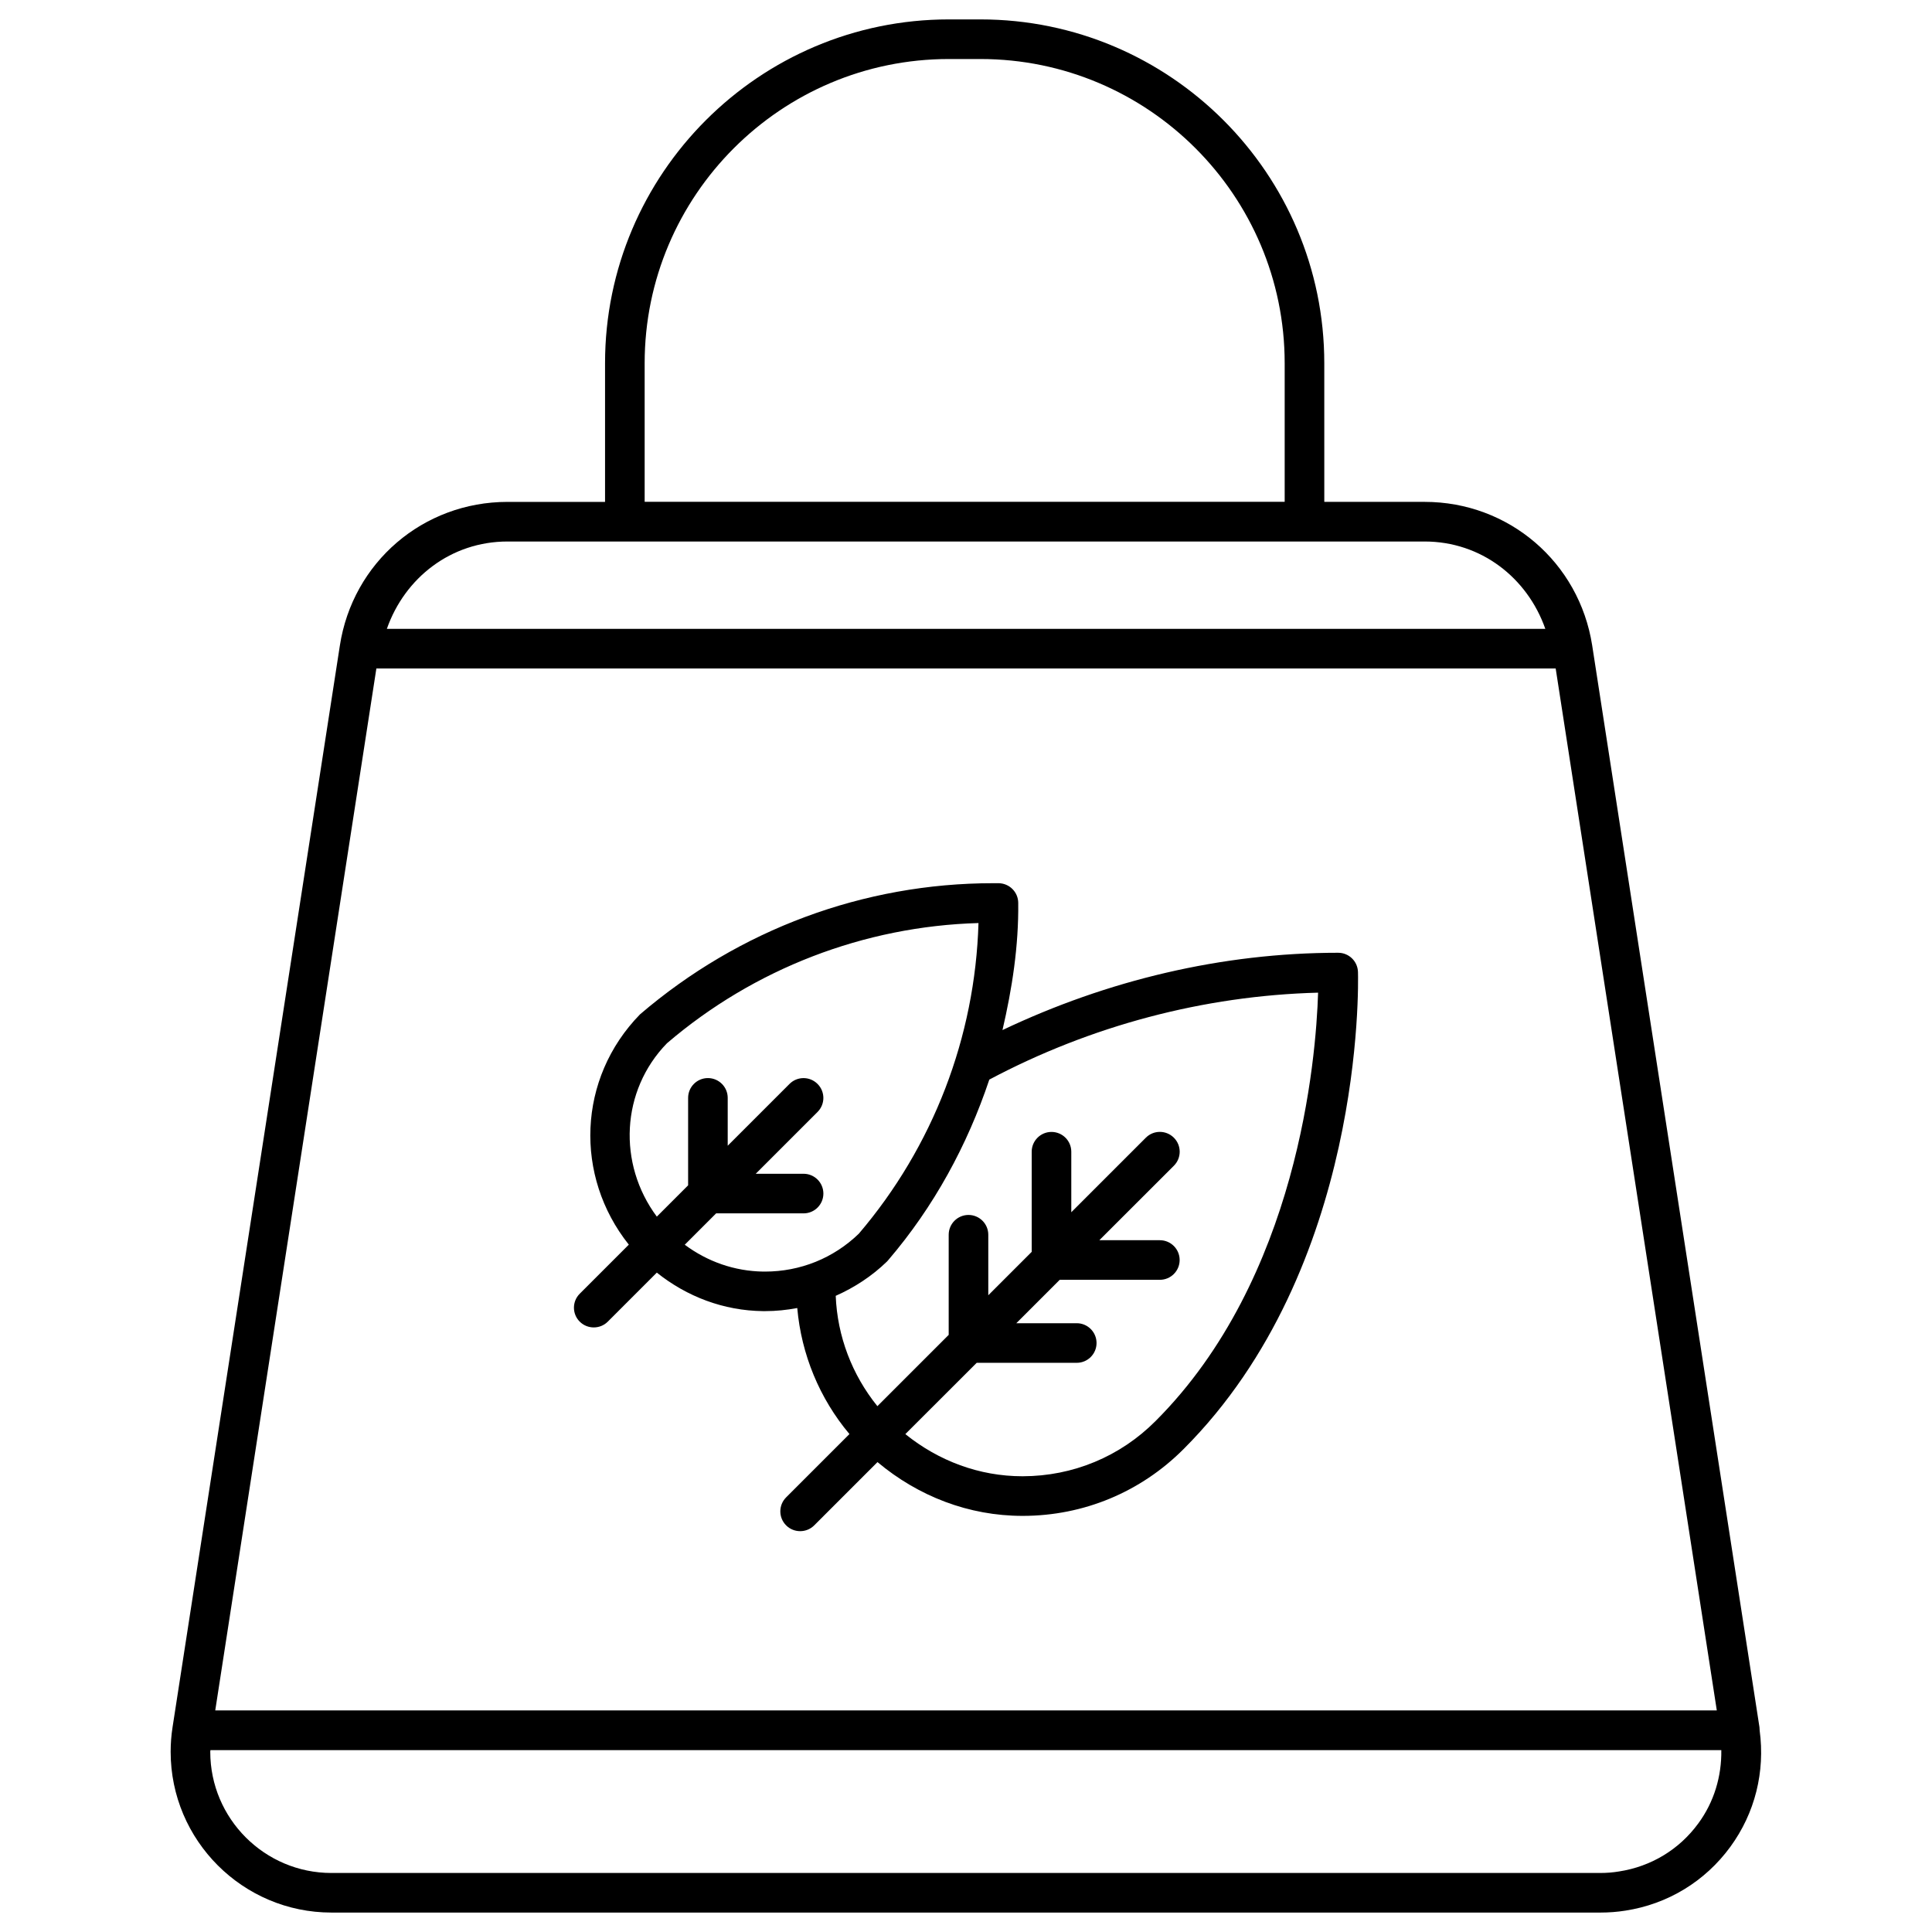
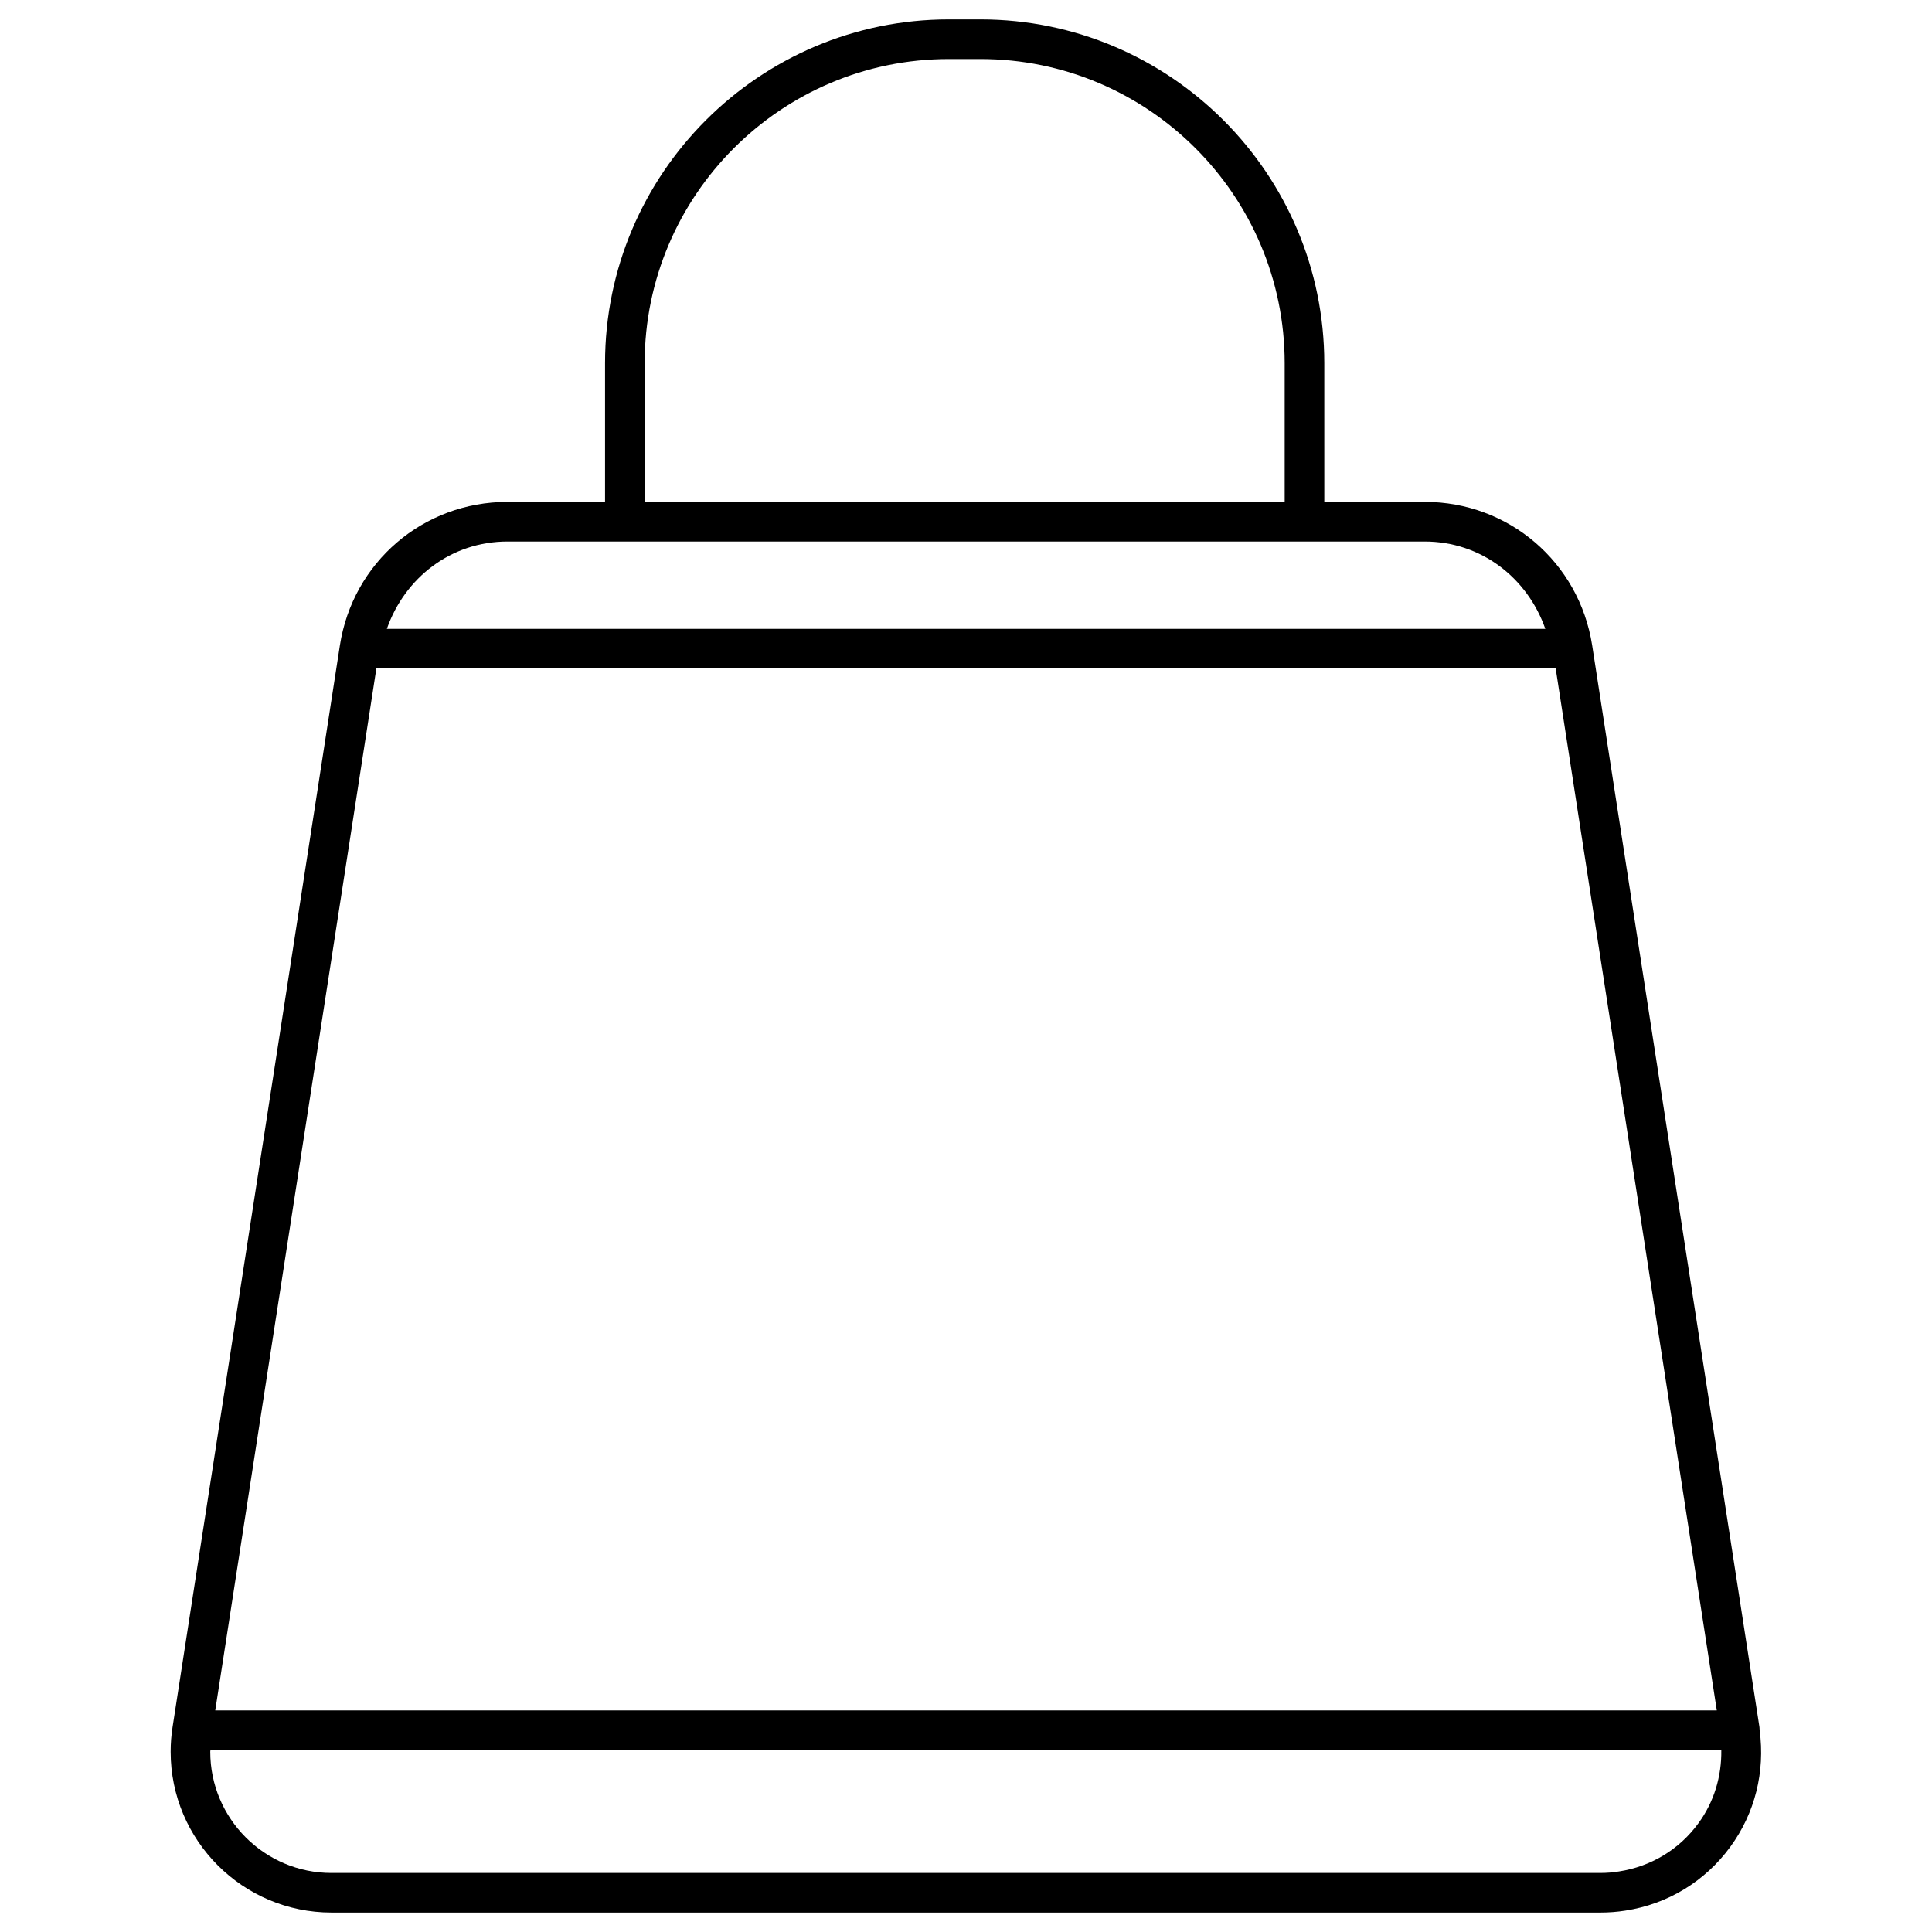
<svg xmlns="http://www.w3.org/2000/svg" fill="#000000" width="800px" height="800px" version="1.1" viewBox="144 144 512 512">
  <g>
-     <path d="m610.32 602.57c0-0.02 0.02-0.02 0.02-0.043 0-0.02-0.02-0.02-0.02-0.043-0.043-0.25 0-0.504-0.043-0.754l-44.332-286.69c-3.441-22.043-22.105-38.039-44.398-38.039h-26.594l-0.004-36.754c0-50.234-40.871-91.105-91.125-91.105h-8.375c-50.234 0-91.105 40.871-91.105 91.105v36.758h-25.863c-22.336 0-41.02 16.016-44.418 38.102l-44.336 286.62c-0.336 2.164-0.504 4.324-0.504 6.508 0 23.488 19.125 42.613 42.613 42.613h336.34c2.184 0 4.41-0.168 6.527-0.504 11.23-1.723 21.141-7.727 27.855-16.918 6.551-8.965 9.238-19.879 7.766-30.859zm-295.48-362.32c0-44.461 36.168-80.609 80.609-80.609h8.375c44.461 0 80.629 36.168 80.629 80.609v36.734h-169.61zm-71.098 80.902h312.53l42.699 276.13h-397.93zm34.742-33.648h243.07c14.906 0 27.207 9.574 31.973 23.152h-307.01c4.766-13.582 17.047-23.152 31.973-23.152zm315.59 339.71c-5.059 6.926-12.531 11.441-21.035 12.742-1.617 0.273-3.254 0.398-4.871 0.398l-336.33 0.004c-17.719 0-32.117-14.422-32.117-32.117 0-0.148 0.043-0.293 0.043-0.441h400.4c0.102 6.945-1.914 13.727-6.09 19.414z" />
-     <path d="m297.64 494.25c1.027 1.027 2.371 1.531 3.715 1.531s2.688-0.504 3.715-1.531l12.992-12.992c7.996 6.383 17.719 10.078 28.129 10.203h0.566c2.898 0 5.731-0.293 8.523-0.82 1.09 12.301 5.898 23.953 13.832 33.398l-16.773 16.773c-2.059 2.059-2.059 5.375 0 7.43 1.027 1.027 2.371 1.531 3.715 1.531s2.688-0.504 3.715-1.531l16.773-16.773c10.832 9.07 24.184 14.254 38.457 14.254h0.082c16.121-0.02 31.234-6.32 42.594-17.719 47.902-47.902 46.289-123.25 46.203-126.41-0.082-2.856-2.414-5.102-5.246-5.102-30.754 0-61.211 7.285-88.965 20.488 2.562-11.02 4.305-22.25 4.176-33.715-0.02-2.856-2.332-5.164-5.184-5.207h-1.492c-34.195 0-67.258 12.219-93.562 34.762-16.582 16.984-17.422 42.887-2.961 61.023l-12.992 12.992c-2.066 2.043-2.066 5.379-0.012 7.418zm195.67-87.18c-0.547 17.551-5.312 75.762-43.074 113.52-9.383 9.426-21.895 14.609-35.184 14.633h-0.082c-11.484 0-22.23-4.074-31.047-11.168l18.914-18.895h26.512c2.898 0 5.246-2.352 5.246-5.246 0-2.898-2.352-5.246-5.246-5.246h-16.016l11.504-11.504h26.535c2.898 0 5.246-2.352 5.246-5.246 0-2.898-2.352-5.246-5.246-5.246h-16.039l19.754-19.734c2.059-2.059 2.059-5.375 0-7.43-2.059-2.059-5.375-2.059-7.43 0l-19.754 19.754v-16.039c0-2.898-2.352-5.246-5.246-5.246-2.898 0-5.246 2.352-5.246 5.246v26.535l-11.504 11.504v-16.039c0-2.898-2.352-5.246-5.246-5.246-2.898 0-5.246 2.352-5.246 5.246v26.535l-18.895 18.895c-6.719-8.312-10.621-18.535-11.043-29.242 4.953-2.203 9.594-5.207 13.602-9.109 0.105-0.105 0.211-0.23 0.316-0.355 12.113-14.148 20.973-30.48 26.785-47.84 26.84-14.266 56.797-22.242 87.129-23.039zm-172.54 13.391c23.09-19.754 52.227-30.984 82.539-31.844-0.883 30.207-12.027 59.262-31.719 82.332-6.719 6.488-15.512 10.035-24.855 10.035h-0.441c-7.641-0.105-14.82-2.644-20.824-7.117l8.312-8.312h23.176c2.898 0 5.246-2.352 5.246-5.246 0-2.898-2.352-5.246-5.246-5.246l-12.676-0.004 16.375-16.375c2.059-2.059 2.059-5.375 0-7.43-2.059-2.059-5.375-2.059-7.43 0l-16.375 16.375v-12.68c0-2.898-2.352-5.246-5.246-5.246-2.898 0-5.246 2.352-5.246 5.246v23.176l-8.293 8.293c-10.414-13.984-9.535-33.402 2.703-45.957z" />
+     <path d="m610.32 602.57c0-0.02 0.02-0.02 0.02-0.043 0-0.02-0.02-0.02-0.02-0.043-0.043-0.25 0-0.504-0.043-0.754l-44.332-286.69c-3.441-22.043-22.105-38.039-44.398-38.039h-26.594l-0.004-36.754c0-50.234-40.871-91.105-91.125-91.105h-8.375c-50.234 0-91.105 40.871-91.105 91.105v36.758h-25.863c-22.336 0-41.02 16.016-44.418 38.102l-44.336 286.62c-0.336 2.164-0.504 4.324-0.504 6.508 0 23.488 19.125 42.613 42.613 42.613h336.34c2.184 0 4.41-0.168 6.527-0.504 11.23-1.723 21.141-7.727 27.855-16.918 6.551-8.965 9.238-19.879 7.766-30.859zm-295.48-362.32c0-44.461 36.168-80.609 80.609-80.609h8.375c44.461 0 80.629 36.168 80.629 80.609v36.734h-169.61zm-71.098 80.902h312.53l42.699 276.13h-397.93zm34.742-33.648h243.07c14.906 0 27.207 9.574 31.973 23.152h-307.01c4.766-13.582 17.047-23.152 31.973-23.152zm315.59 339.71c-5.059 6.926-12.531 11.441-21.035 12.742-1.617 0.273-3.254 0.398-4.871 0.398l-336.33 0.004c-17.719 0-32.117-14.422-32.117-32.117 0-0.148 0.043-0.293 0.043-0.441h400.4c0.102 6.945-1.914 13.727-6.09 19.414" />
  </g>
</svg>